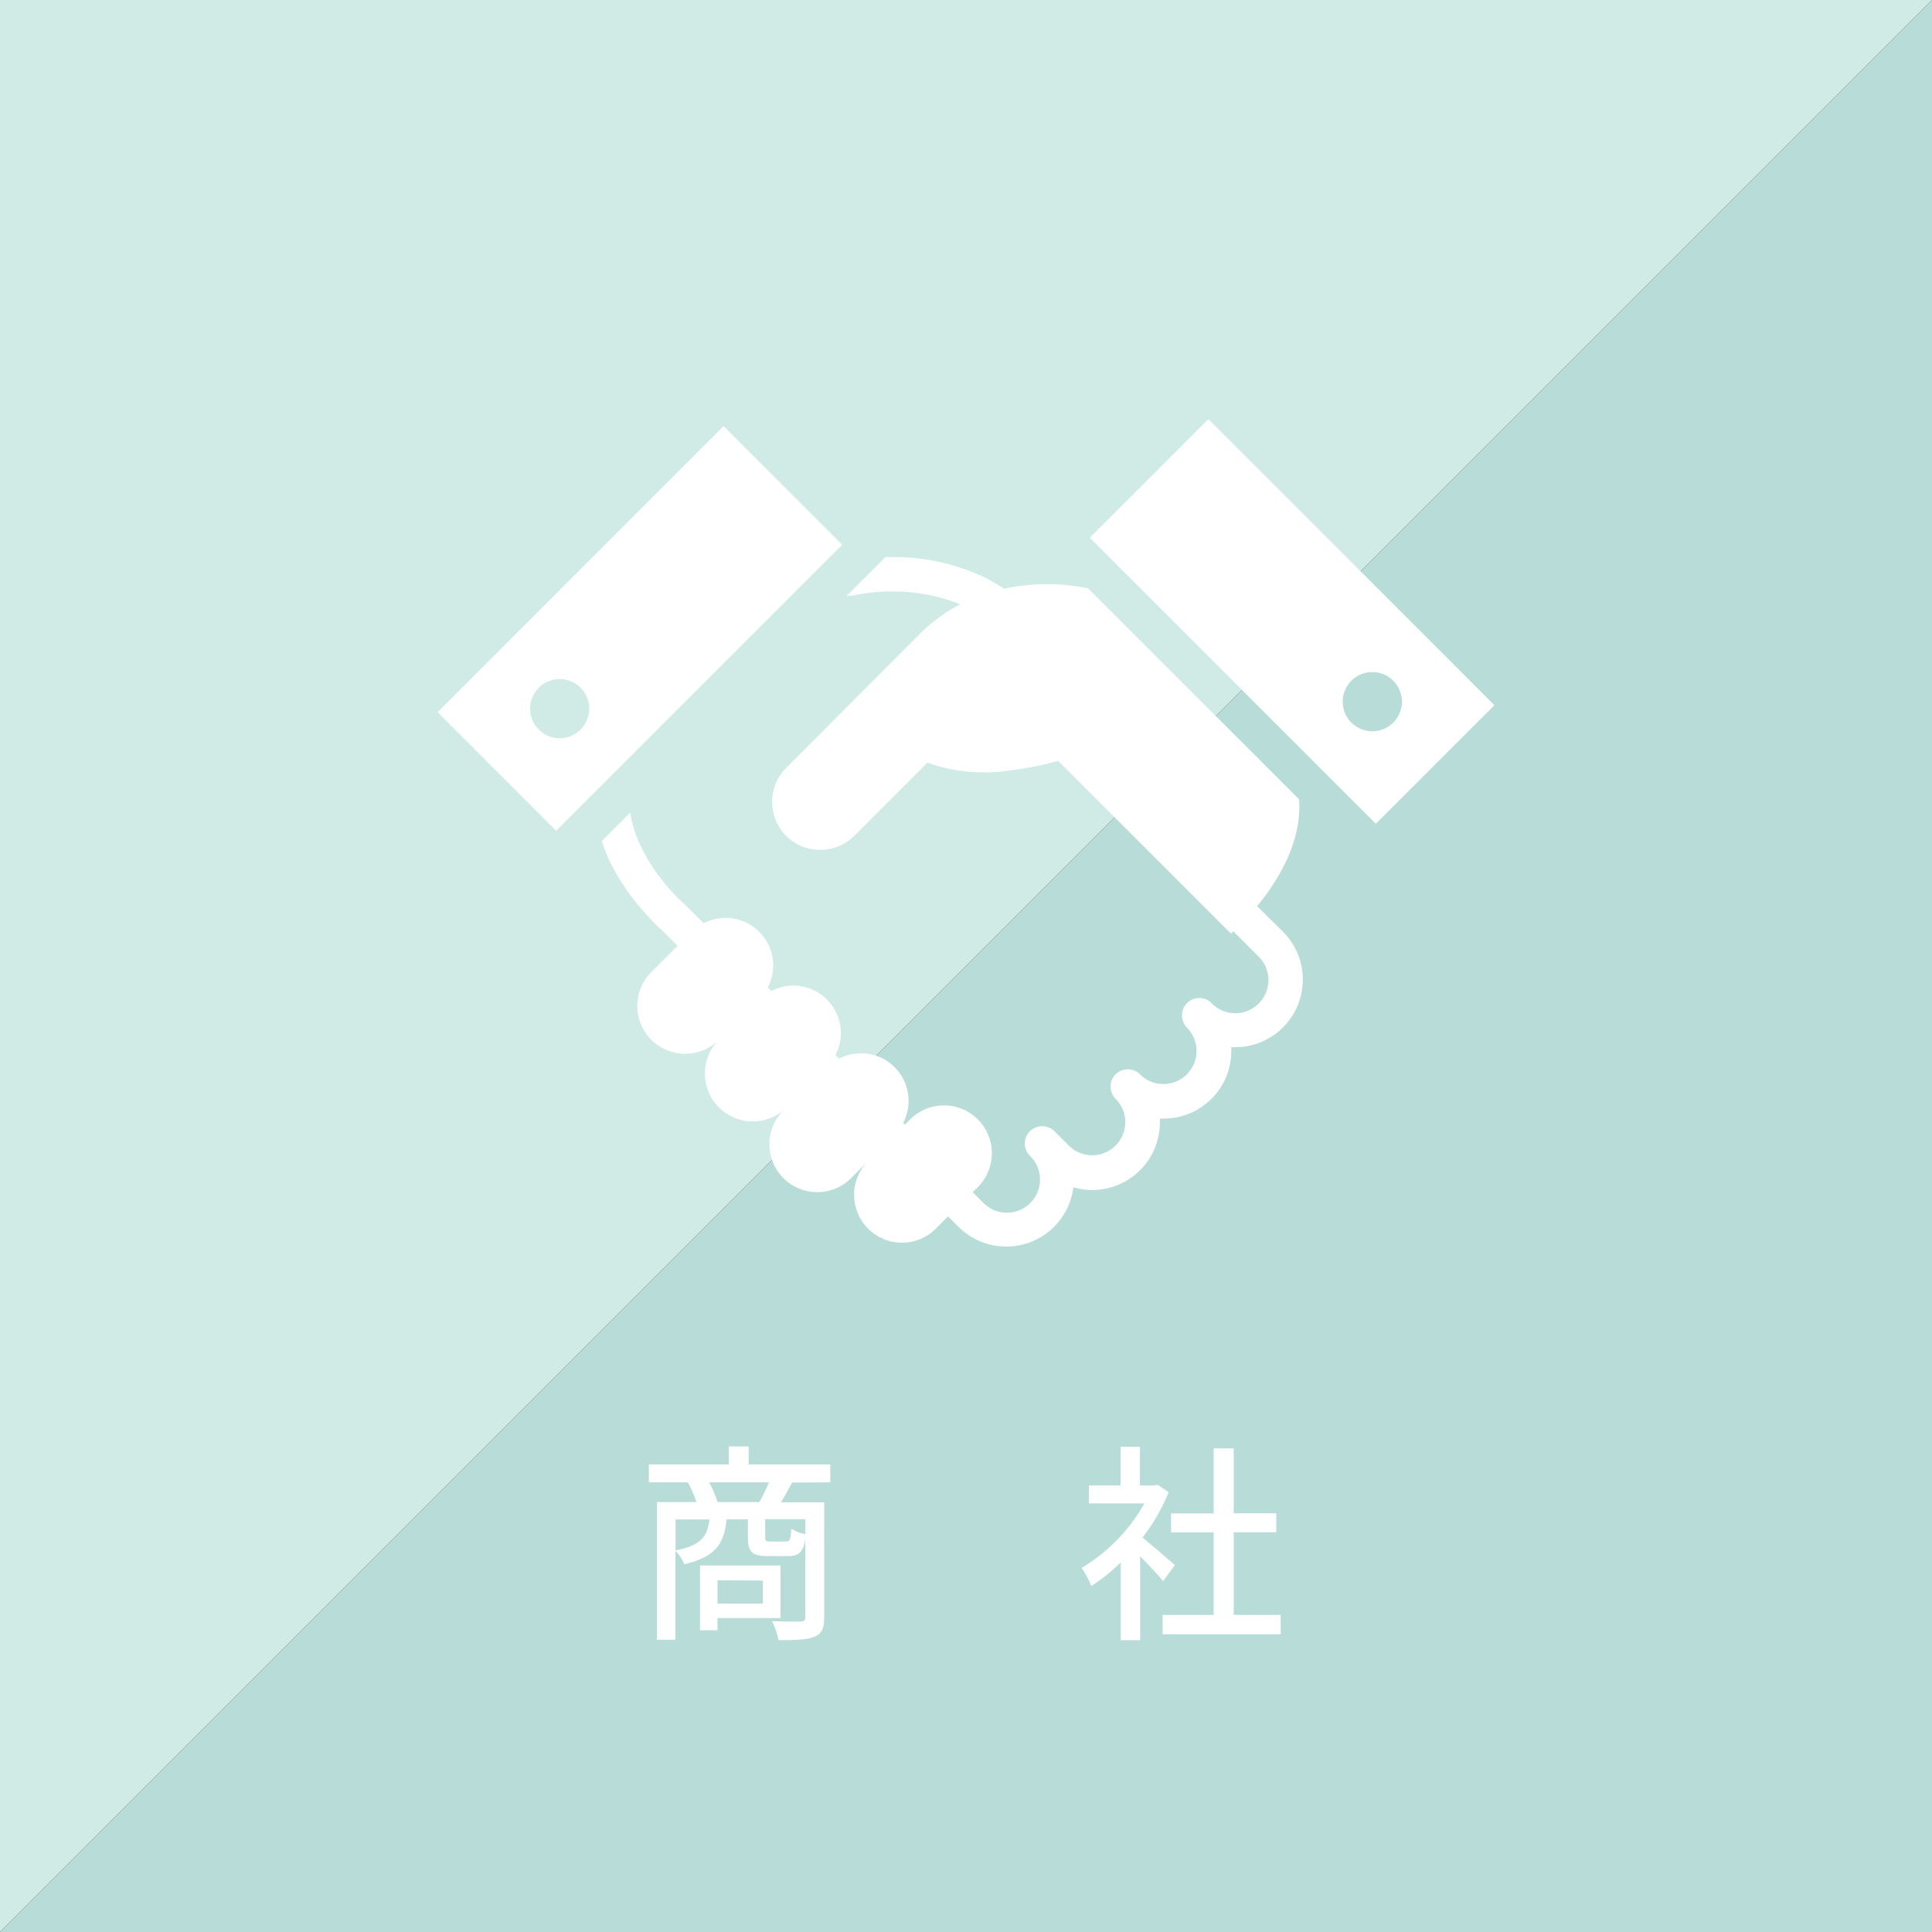
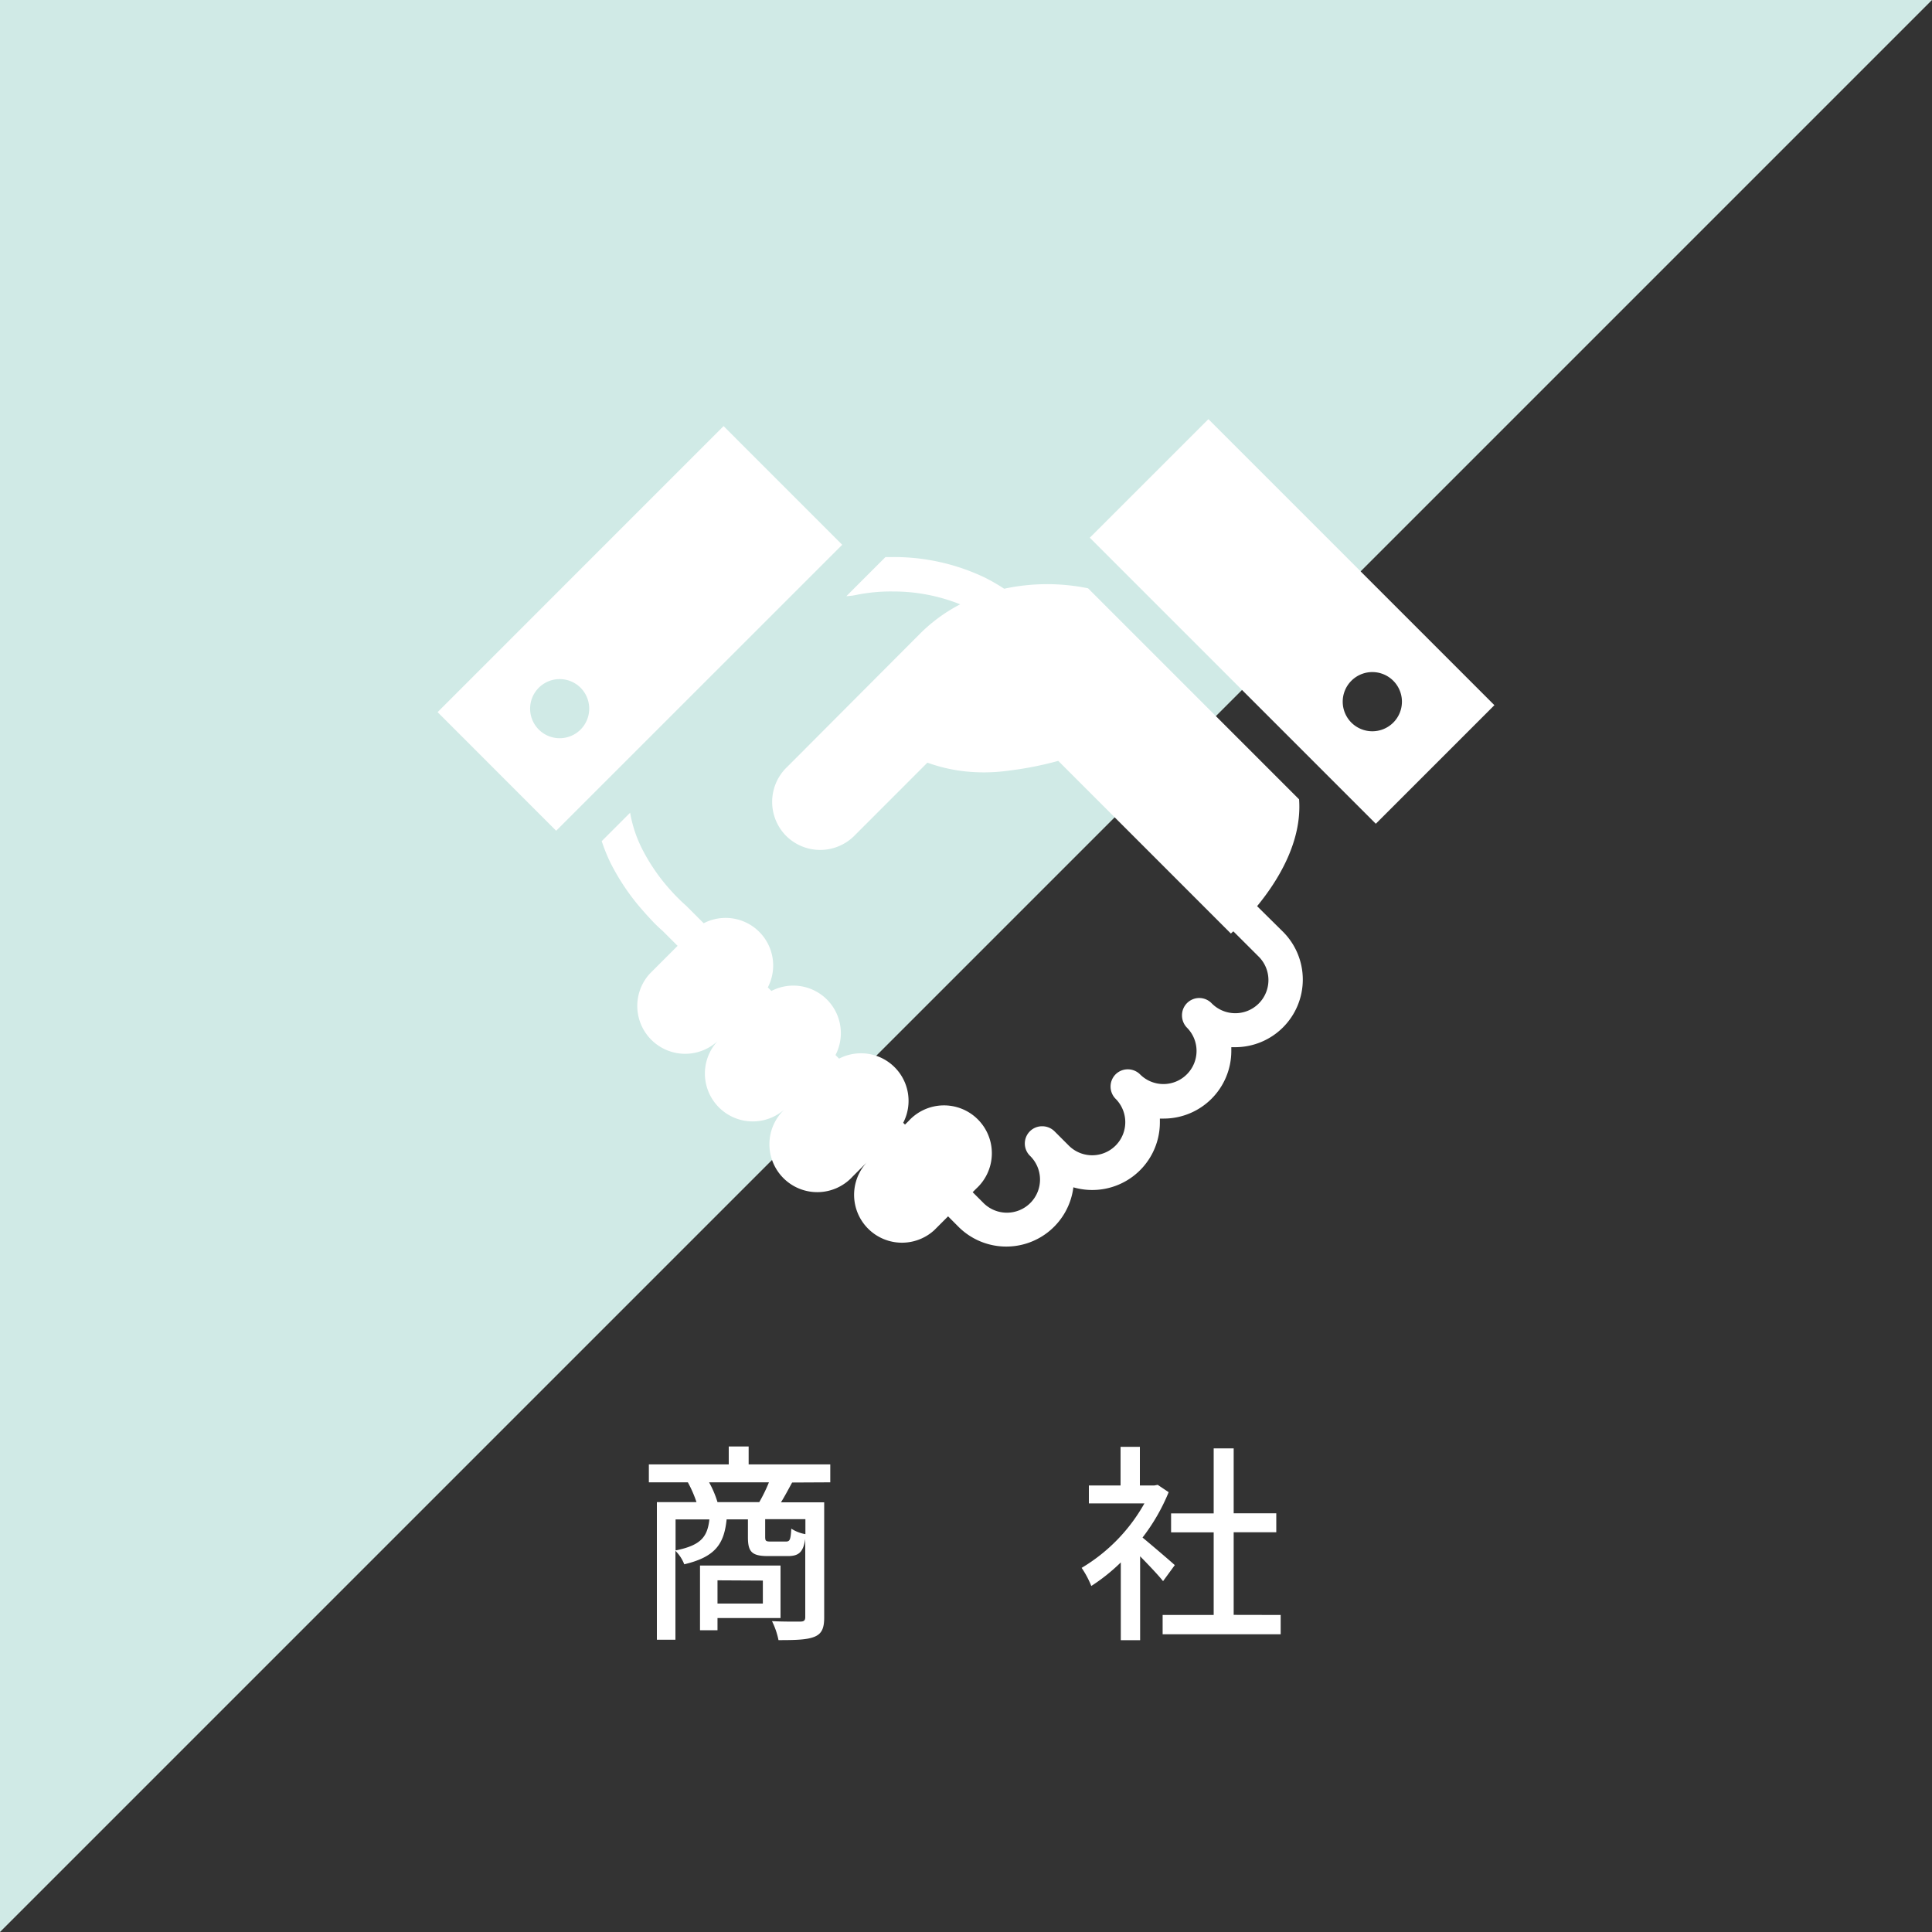
<svg xmlns="http://www.w3.org/2000/svg" id="デザイン" viewBox="0 0 400 400">
  <rect x="0" y="0" width="400" height="400" fill="#333333" stroke="none" />
  <defs>
    <style>.cls-3{fill:#fff}</style>
  </defs>
  <path style="fill:#d0eae6" d="M0 400 400 0H0v400z" />
-   <path style="fill:#b8ddd9" d="M400 400V0L0 400h400z" />
  <path class="cls-3" d="M203.75 119.51ZM260.27 187.61c4.25-5.17 9.34-13.31 8.69-22.12l-43.69-43.69a42.38 42.38 0 0 0-17.37.09 38.74 38.74 0 0 0-4.15-2.38 43.55 43.55 0 0 0-19.43-4.17h-1l-8.1 8.1 1.26-.12.52-.09a35.81 35.81 0 0 1 7.8-.77 37.16 37.16 0 0 1 14 2.66 33.56 33.56 0 0 0-8.24 6L163 158.76l-.23.22a10 10 0 0 0-.43 13.63c.13.15.27.3.43.46a10 10 0 0 0 14.08 0l15.16-15.17a33.45 33.45 0 0 0 7.66 1.79 36.85 36.85 0 0 0 9.33-.16 69.54 69.54 0 0 0 10.1-2l35.74 35.75.51-.46 5.17 5.16a6.86 6.86 0 1 1-9.7 9.7 3.57 3.57 0 0 0-6.1 2.53 3.63 3.63 0 0 0 1 2.53 6.84 6.84 0 0 1 0 9.69 6.84 6.84 0 0 1-9.69 0 3.6 3.6 0 0 0-5.06 0 3.6 3.6 0 0 0 0 5.06 6.85 6.85 0 1 1-9.69 9.69l-3-3a3.61 3.61 0 0 0-2.53-1 3.57 3.57 0 0 0-2.52 6.1 6.86 6.86 0 1 1-9.7 9.7l-2.15-2.15.74-.74a9.91 9.91 0 1 0-14-14l-.75.74-.37-.37a9.85 9.85 0 0 0-13.28-13.28l-.74-.74a9.84 9.84 0 0 0-13.27-13.27l-.74-.74a9.85 9.85 0 0 0-13.28-13.28l-3.58-3.58-.22-.2s-.58-.5-1.41-1.33c-.46-.46-1-1-1.59-1.68l-.08-.08a39.52 39.52 0 0 1-6-8.79 26.81 26.81 0 0 1-2.35-7.22l-5.88 5.88a35.77 35.77 0 0 0 1.8 4.46 46.51 46.51 0 0 0 7.14 10.39l.07.09c.69.76 1.31 1.42 1.85 2 .85.85 1.47 1.4 1.73 1.62l3.12 3.12-5.76 5.76a9.91 9.91 0 0 0 14 14 9.91 9.91 0 0 0 14 14 9.91 9.91 0 1 0 14 14l5.76-5.76-2.87 2.87a9.91 9.91 0 0 0 14 14l2.87-2.87 2.15 2.16a14 14 0 0 0 23.79-8.17 14 14 0 0 0 17.91-13.44v-.79h.79a14 14 0 0 0 14-14v-.78h.79a14 14 0 0 0 9.9-23.91ZM149.81 88.22 90.6 147.44 115.15 172l59.22-59.21Zm-29.61 62.83a6.12 6.12 0 1 1 0-8.66 6.13 6.13 0 0 1 0 8.66ZM250.19 86.78l-24.56 24.55 59.22 59.22L309.4 146Zm29.6 62.83a6.13 6.13 0 1 1 8.67 0 6.14 6.14 0 0 1-8.67 0ZM164 306.94c-.83 1.52-1.57 2.92-2.31 4.1h8.95v23.83c0 2.13-.44 3.36-2 4s-3.92.7-7.46.7a15.67 15.67 0 0 0-1.35-3.93c2.62.13 5.15.09 5.89.09s1-.26 1-.92v-16.18c-.43 2.79-1.39 3.54-3.62 3.54h-4.06c-3.4 0-4.19-.88-4.19-3.93v-3.67h-4.41c-.52 5.07-2.31 7.77-8.77 9.3a8 8 0 0 0-1.83-2.79v18.41H136V311h8.2a24.37 24.37 0 0 0-1.79-4.1h-8.07v-3.71h16.54v-3.71H155v3.71h16.9v3.71ZM139.87 321c5.24-1.05 6.59-2.79 7-6.42h-7Zm8.68 14v2.53h-3.62v-13.4h16.67V335Zm8.65-24a33.1 33.1 0 0 0 2-4.1h-12.39a20.85 20.85 0 0 1 1.74 4.1Zm-8.65 16.19V332h9.39v-4.76Zm18.2-12.66h-8.33v3.63c0 .87.13 1 1.13 1h3.14c.83 0 1-.31 1.14-2.67a7.83 7.83 0 0 0 2.92 1.14ZM240.8 327.36c-1-1.27-3-3.36-4.75-5.15v17.37h-4v-16.1a38.32 38.32 0 0 1-6.11 4.88 19.39 19.39 0 0 0-2-3.75 36 36 0 0 0 13-13.35h-11.5v-3.71H232v-8h4v8h3l.69-.13 2.27 1.52a40.39 40.39 0 0 1-5.41 9.39c2 1.66 5.68 4.8 6.68 5.71Zm24.35 7v4h-24.44v-4h10.57v-17.1h-8.82v-3.93h8.82v-13.46h4.14v13.44h8.82v3.93h-8.82v17.1Z" />
</svg>